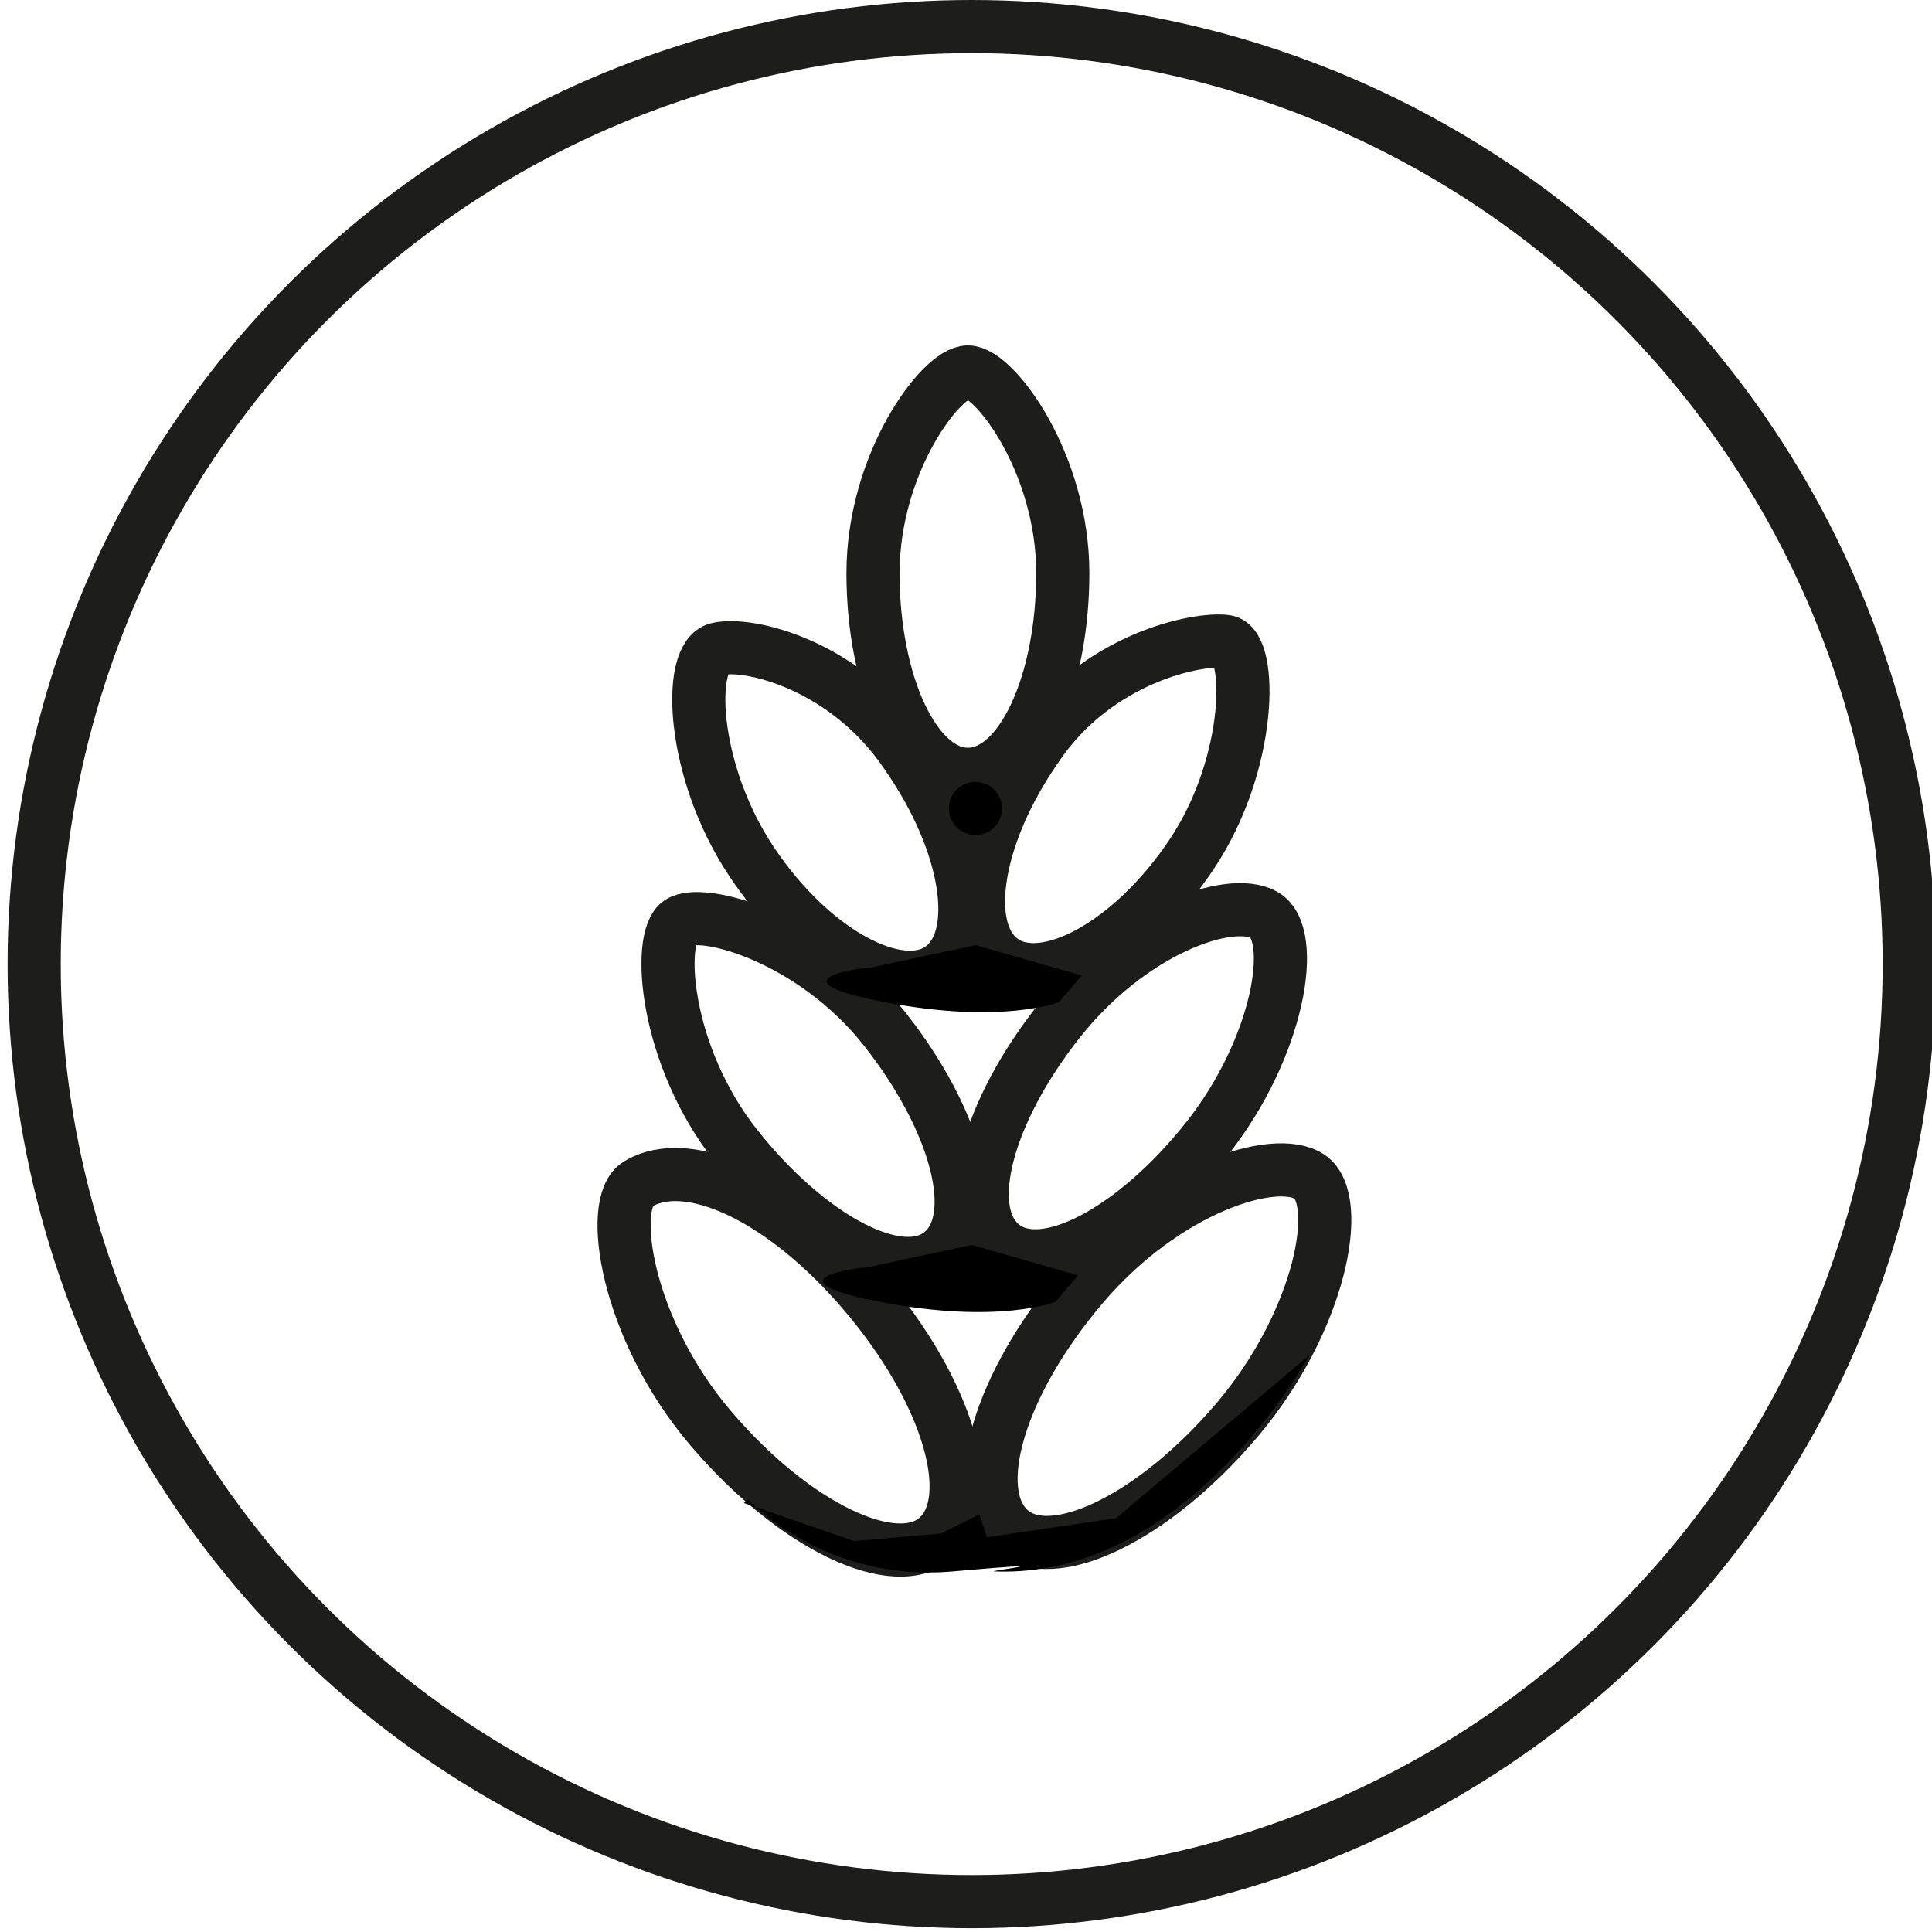
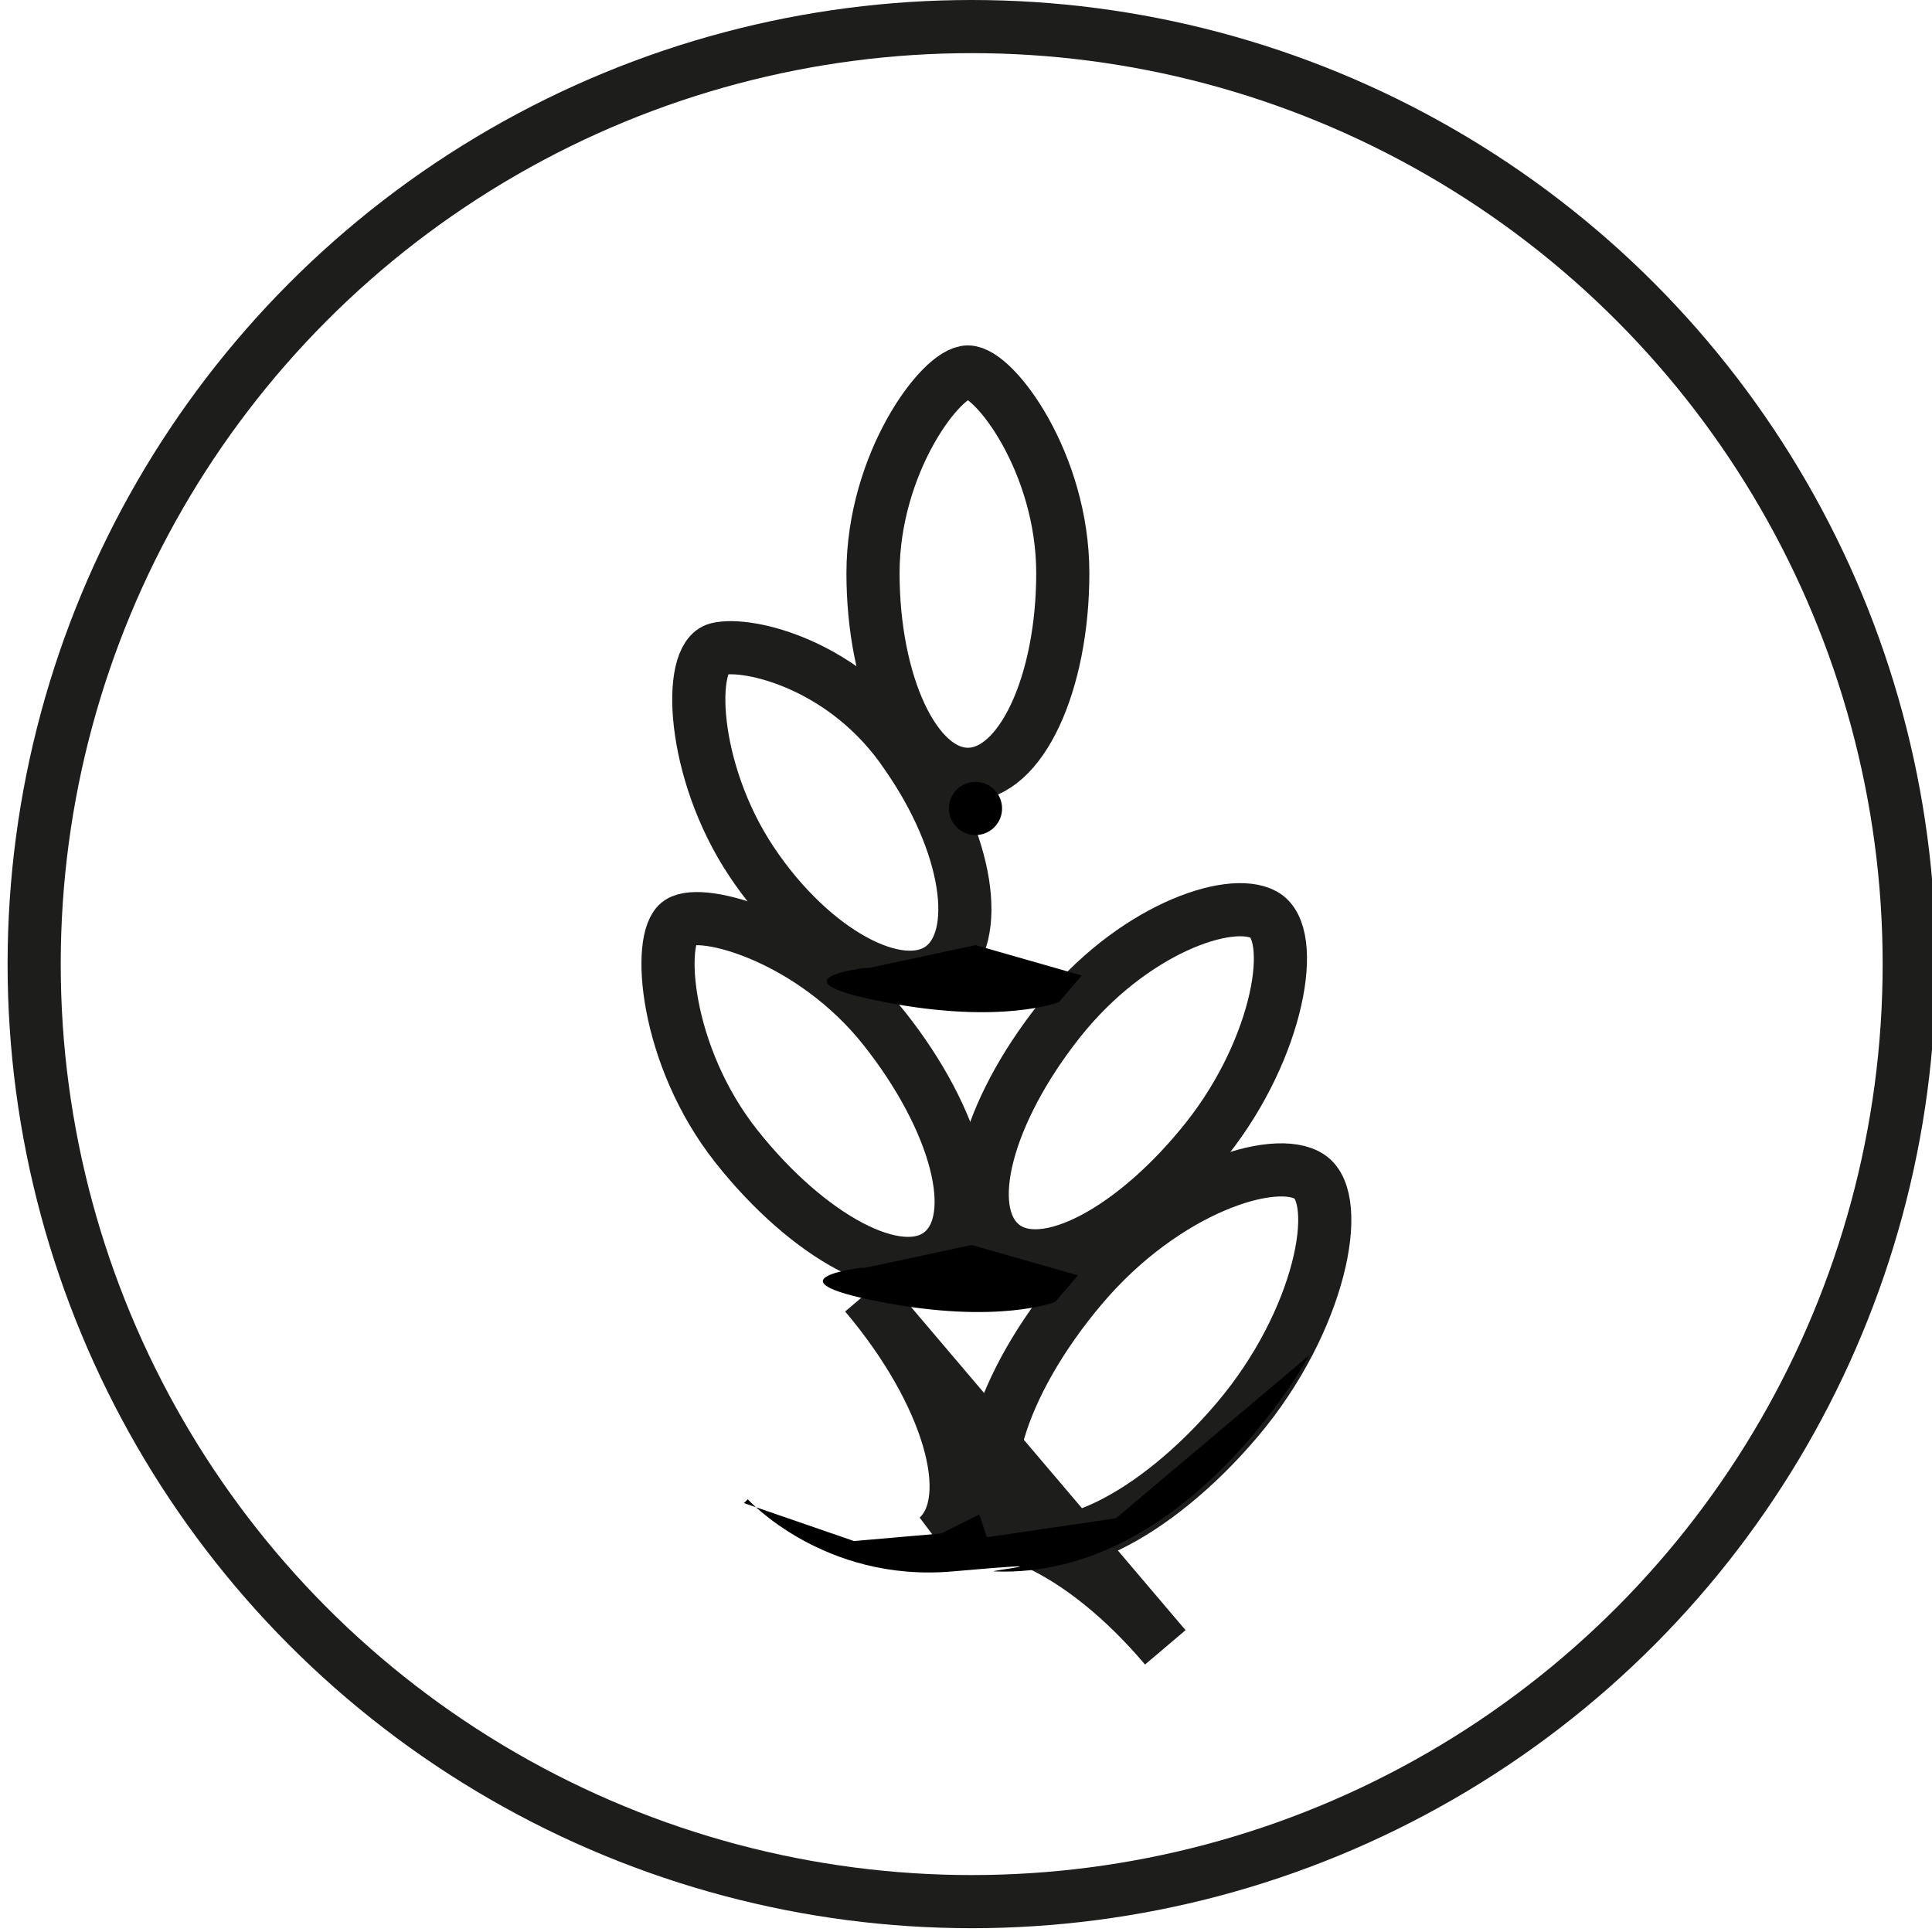
<svg xmlns="http://www.w3.org/2000/svg" id="Calque_1" version="1.1" viewBox="0 0 50.9 50.9">
  <defs>
    <style>
      .st0 {
        fill: none;
        stroke: #1d1d1b;
        stroke-miterlimit: 10;
        stroke-width: 1.4px;
      }
    </style>
  </defs>
  <g>
    <g>
-       <path class="st0" d="M22.8,34.1c2.2,2.6,3,5.4,1.9,6.4s-3.8-.3-6-2.9-2.7-5.9-1.9-6.4c1.3-.8,3.8.3,6,2.9Z" />
+       <path class="st0" d="M22.8,34.1c2.2,2.6,3,5.4,1.9,6.4c1.3-.8,3.8.3,6,2.9Z" />
      <path class="st0" d="M23.3,27.1c1.9,2.4,2.6,5,1.5,5.9s-3.5-.4-5.4-2.8c-1.9-2.4-2.1-5.5-1.5-5.9s3.5.4,5.4,2.8Z" />
      <path class="st0" d="M23.9,19.9c1.6,2.3,2,4.8.9,5.6s-3.4-.4-5-2.8-1.7-5.4-.9-5.6,3.4.4,5,2.8Z" />
      <path class="st0" d="M28.5,33.9c-2.2,2.6-3,5.4-1.9,6.4s3.8-.3,6-2.9,2.8-5.8,1.9-6.4-3.8.3-6,2.9Z" />
      <path class="st0" d="M27.9,26.9c-1.9,2.4-2.6,5-1.5,5.9s3.5-.4,5.4-2.8,2.4-5.4,1.5-5.9-3.5.4-5.4,2.8Z" />
-       <path class="st0" d="M27.3,19.7c-1.6,2.3-2,4.8-.9,5.6s3.4-.4,5-2.8,1.6-5.5.9-5.6-3.4.4-5,2.8Z" />
      <path class="st0" d="M28,15.1c0,2.9-1.1,5.3-2.5,5.3s-2.5-2.4-2.5-5.3,1.8-5.3,2.5-5.3,2.5,2.4,2.5,5.3Z" />
    </g>
    <circle cx="25.7" cy="21.3" r=".7" />
    <path d="M22.9,25.5l2.8-.6,2.8.8-.6.7s-1.5.6-4.6,0-.5-.9-.5-.9Z" />
    <path d="M22.8,33.4l2.8-.6,2.8.8-.6.7s-1.5.6-4.6,0-.5-.9-.5-.9Z" />
    <path d="M19.7,39.5s2,2.2,5.4,1.9.8,0,1.1,0c5.1.2,8.3-5.7,8.3-5.7l-5.1,4.3-3.4.5-.2-.6-1,.5-2.3.2-2.9-1Z" />
  </g>
  <circle class="st0" cx="25.6" cy="25.4" r="24.7" />
</svg>